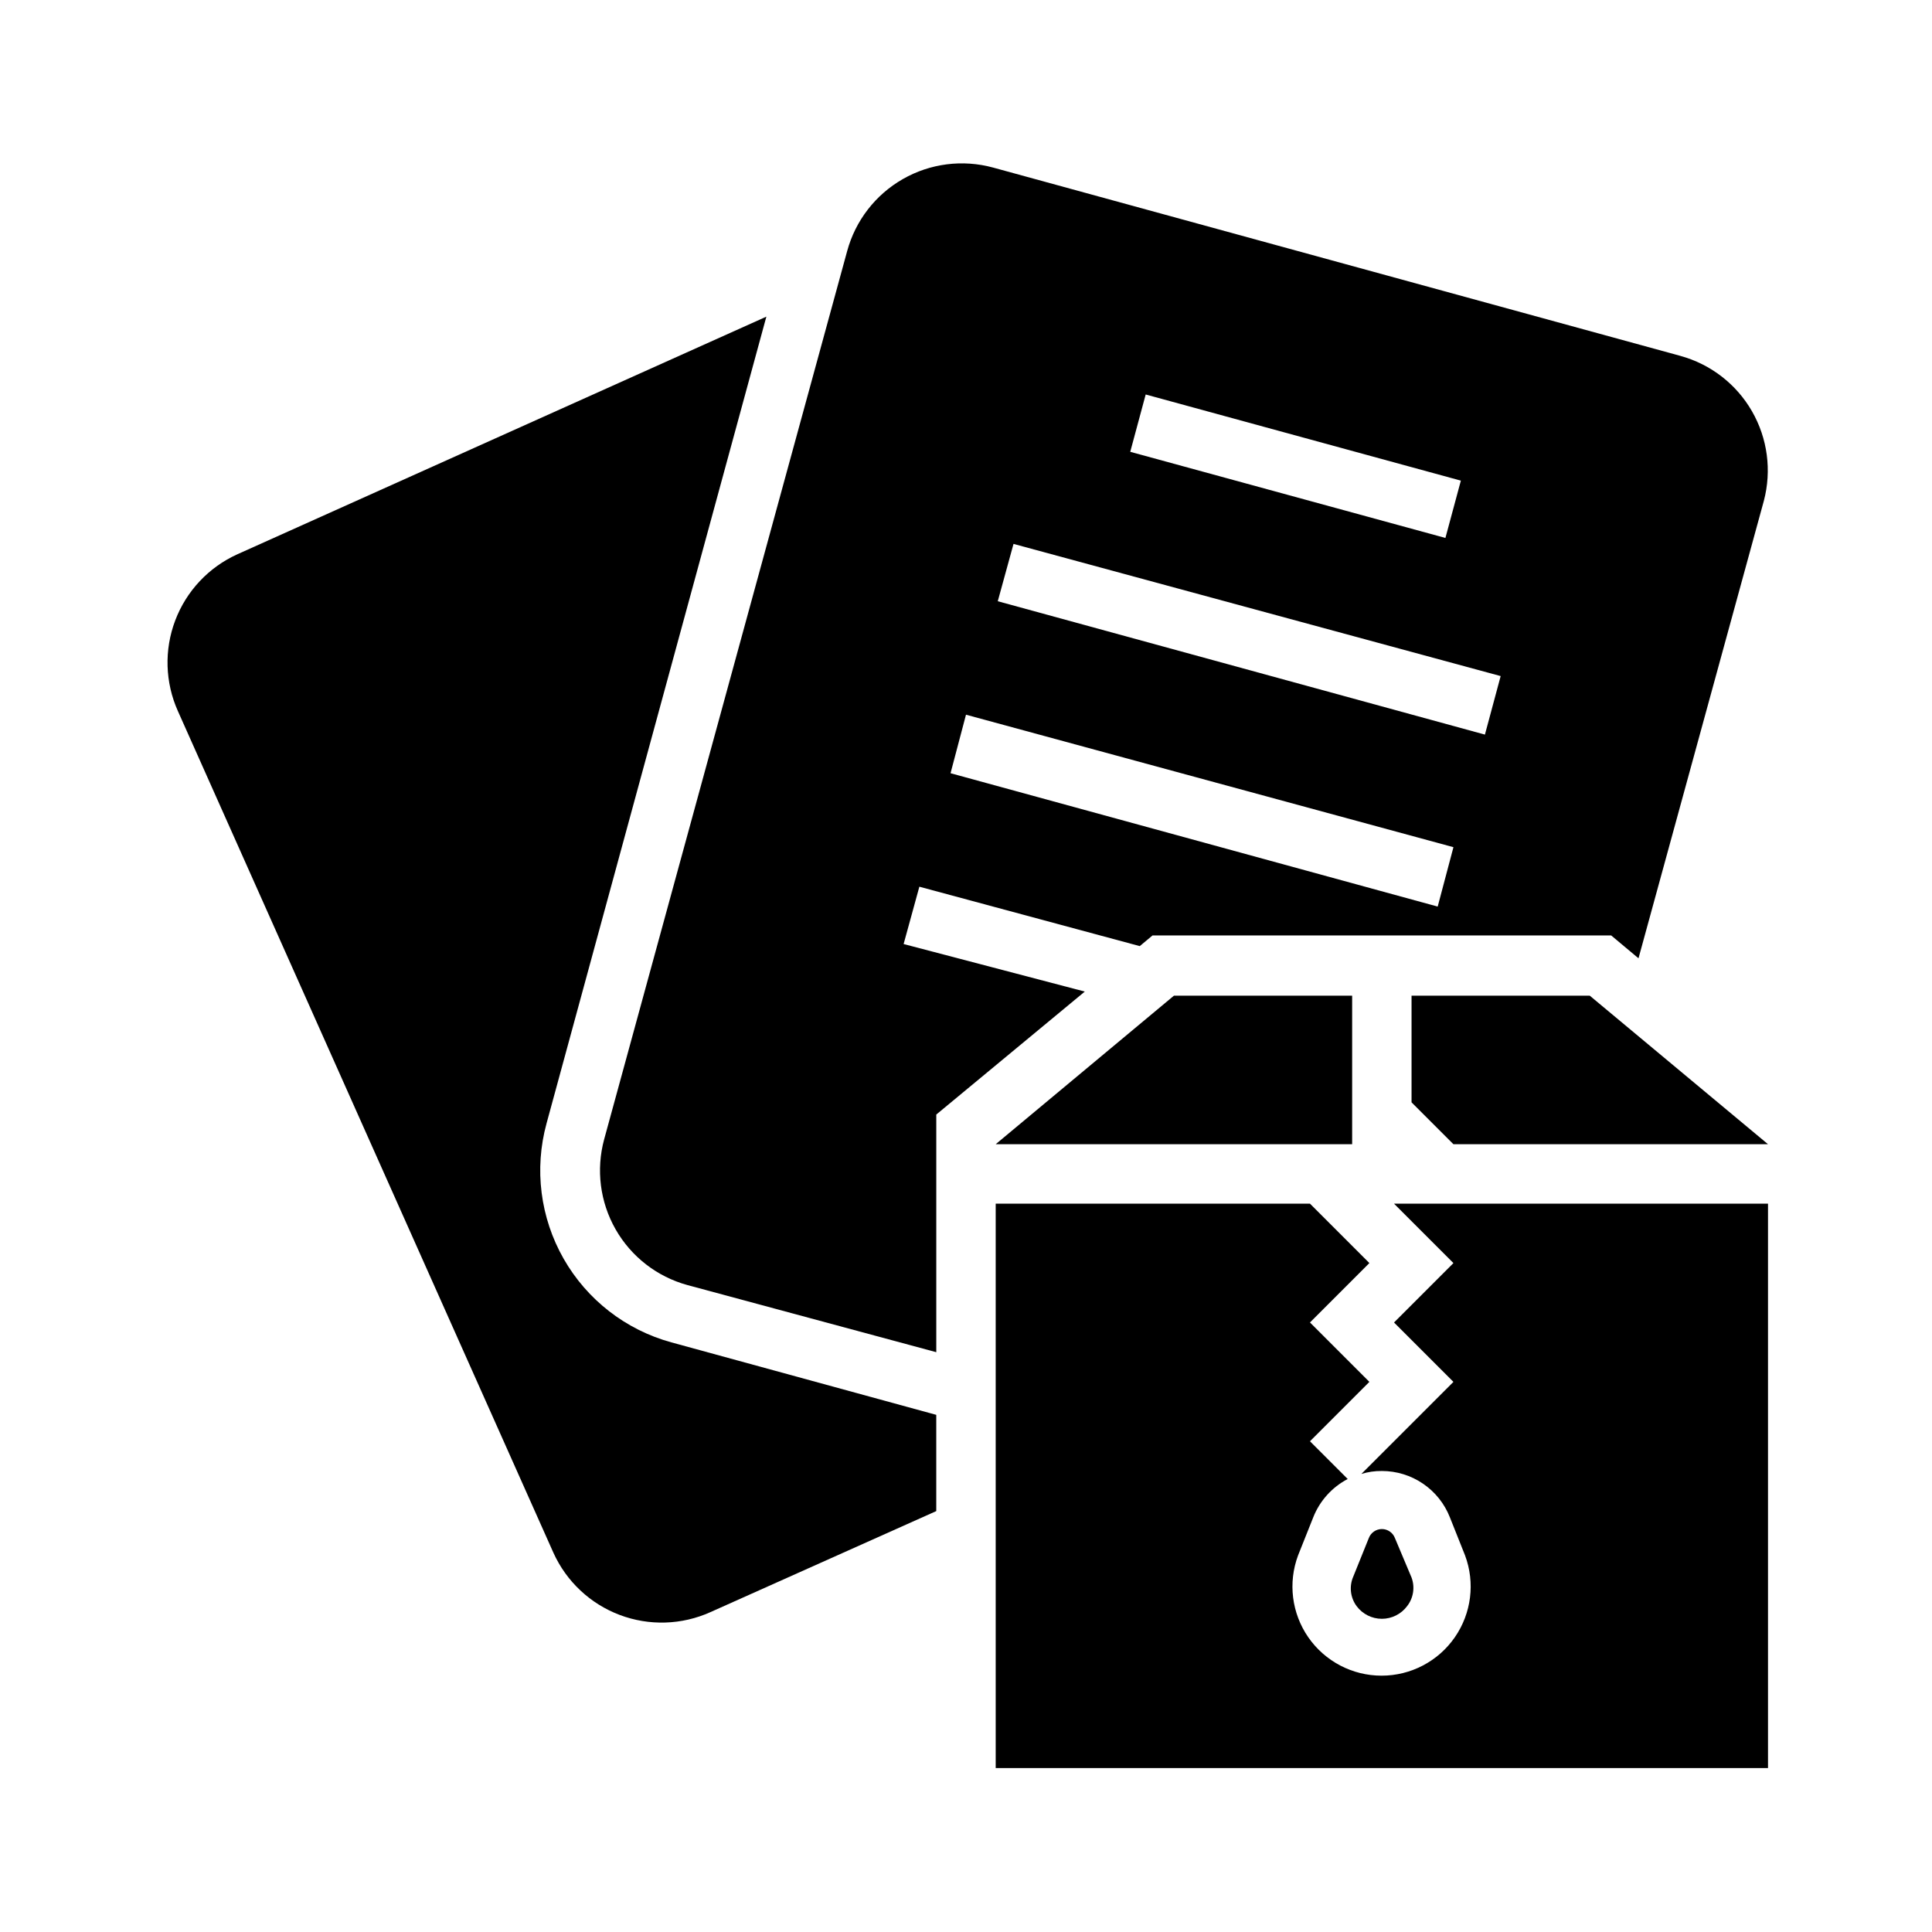
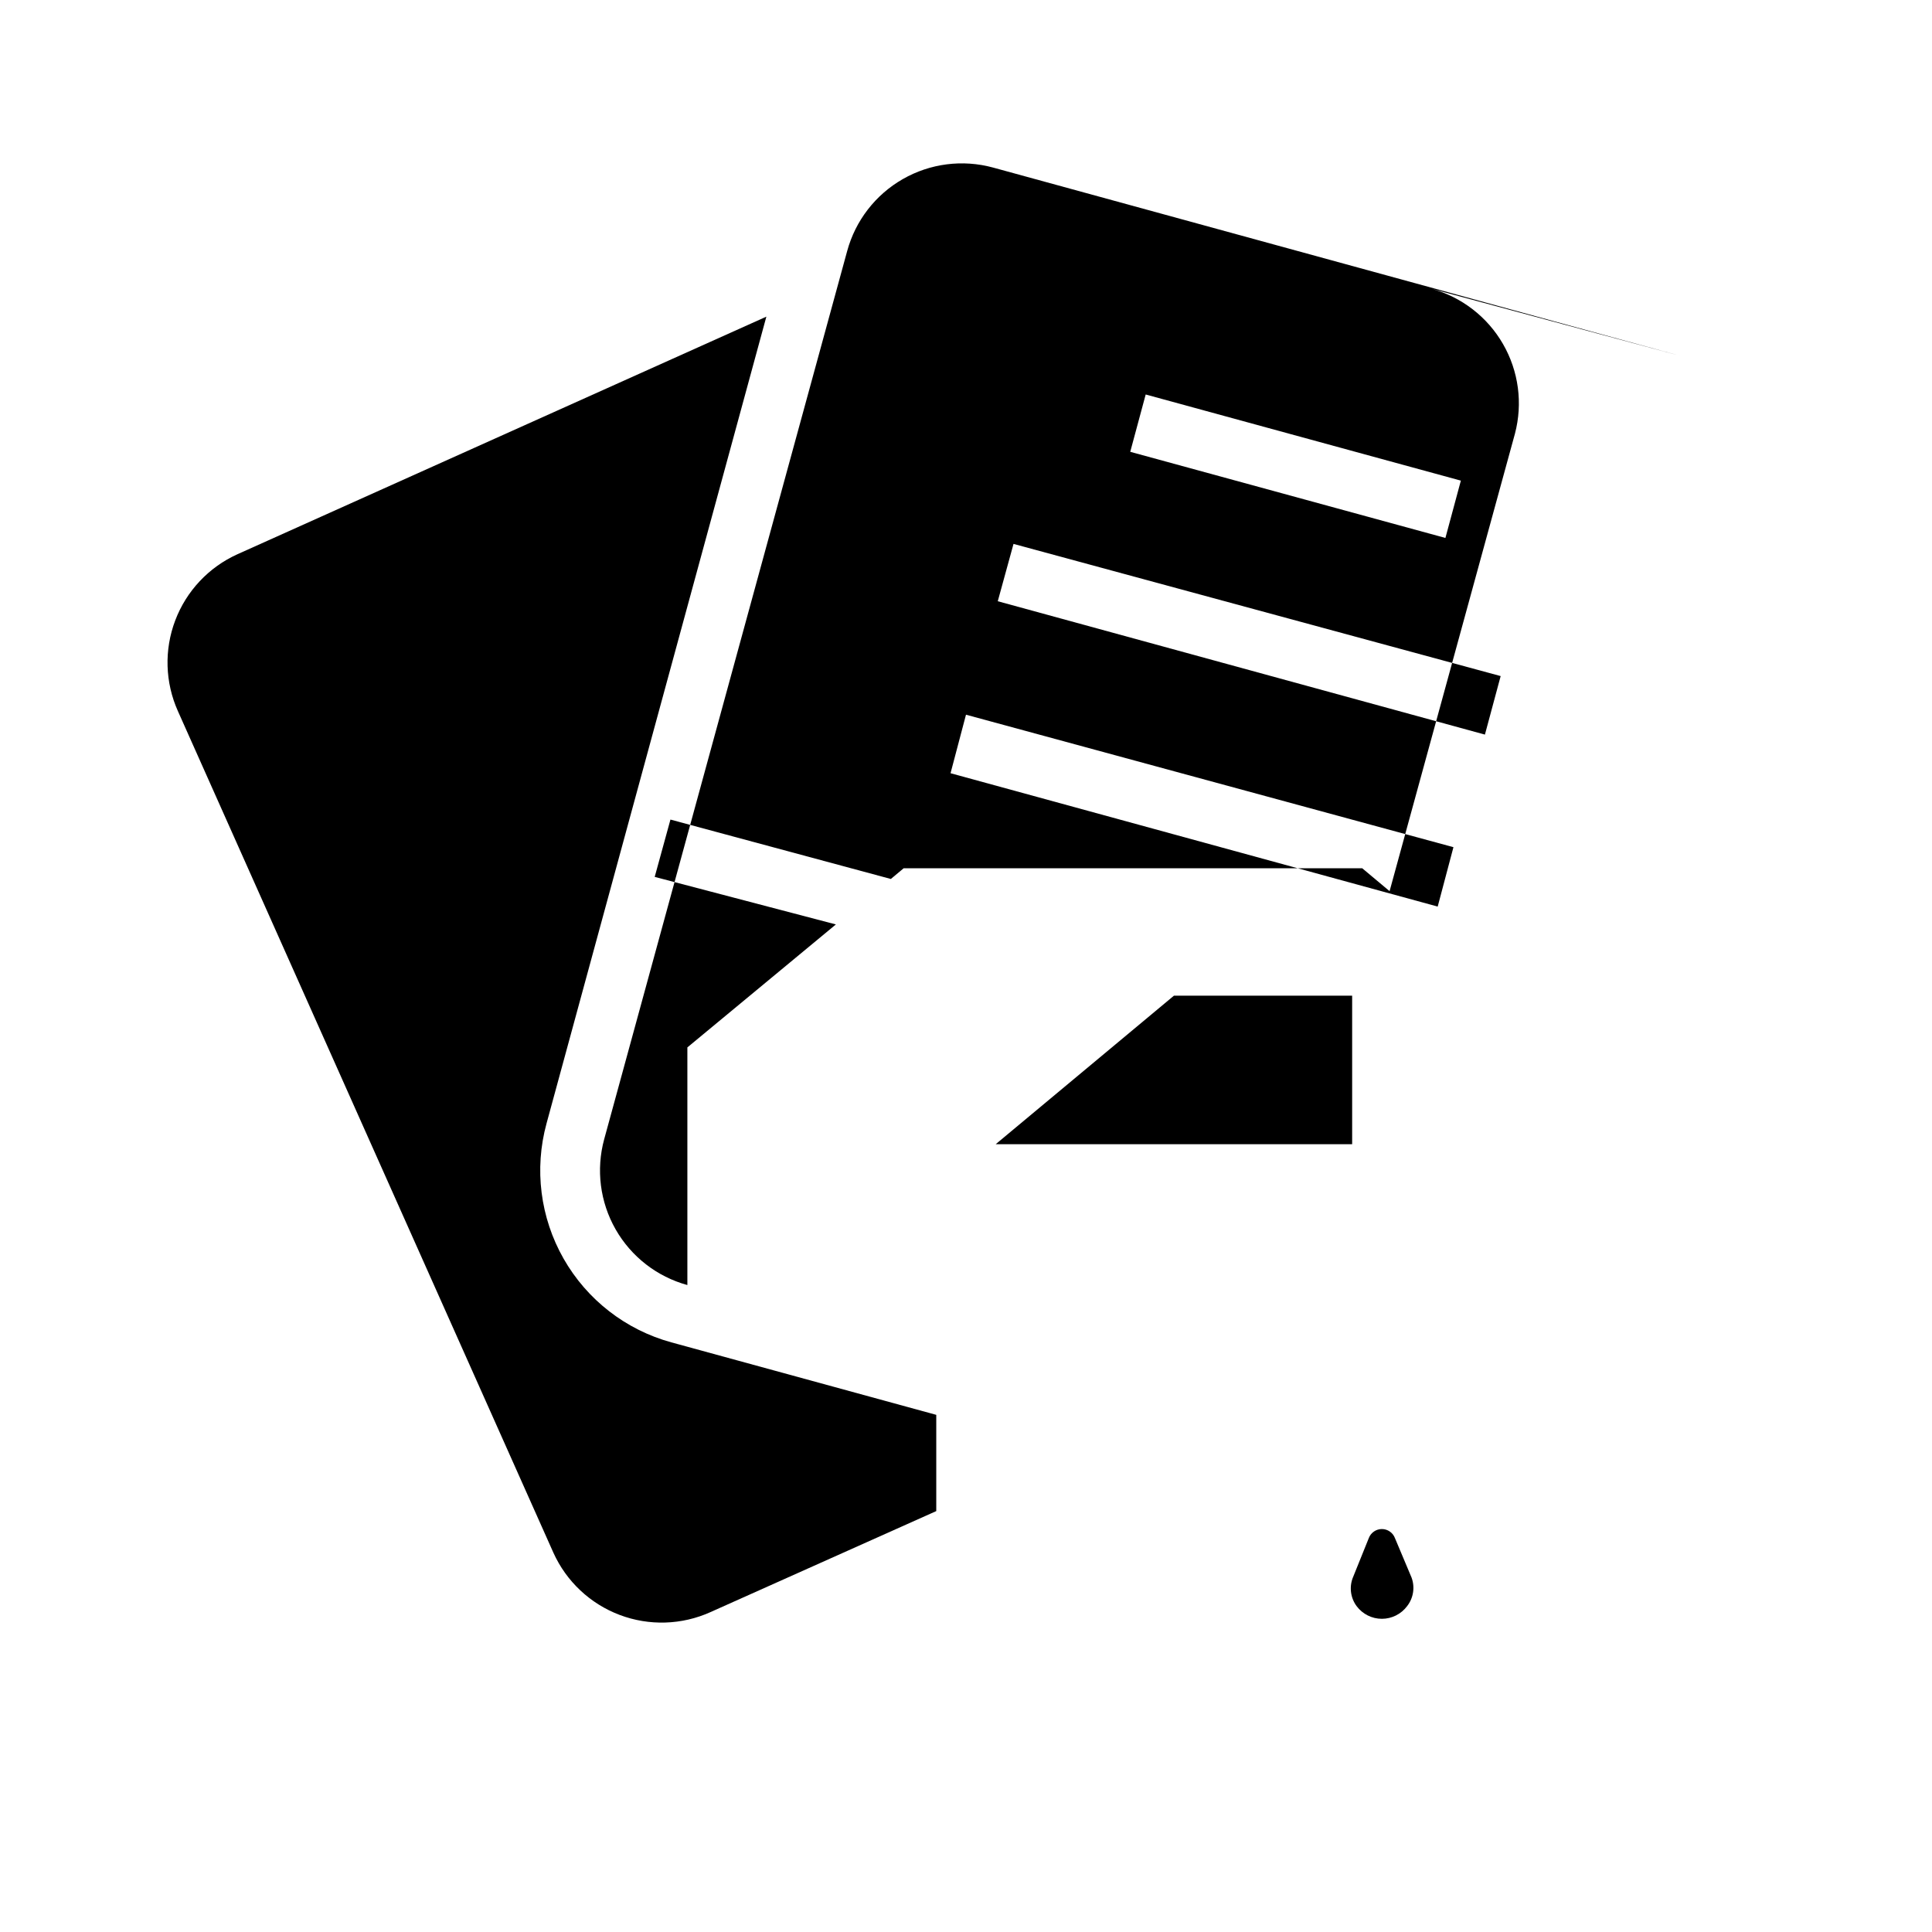
<svg xmlns="http://www.w3.org/2000/svg" fill="#000000" width="800px" height="800px" version="1.1" viewBox="144 144 512 512">
  <g>
-     <path d="m589.32 238.31-182.16-49.91c-8.059-2.191-16.656-1.094-23.906 3.055s-12.551 11.008-14.742 19.066l-64.395 235.38v-0.004c-2.195 8.051-1.109 16.641 3.023 23.887s10.973 12.559 19.02 14.766l65.965 17.793v-62.977l39.359-32.59-48.016-12.598 4.172-15.191 58.41 15.742 3.387-2.832h121.54l7.242 6.062 33.219-121.23c2.121-8.027 0.988-16.566-3.156-23.762-4.141-7.191-10.957-12.461-18.965-14.652zm-141.7 10.234 83.523 22.828-4.094 15.191-83.523-22.828zm77.383 135.71-129.1-35.344 4.094-15.508 129.18 35.109zm12.516-45.578-129.1-35.344 4.172-15.191 129.1 35.027z" />
+     <path d="m589.32 238.31-182.16-49.91c-8.059-2.191-16.656-1.094-23.906 3.055s-12.551 11.008-14.742 19.066l-64.395 235.38v-0.004c-2.195 8.051-1.109 16.641 3.023 23.887s10.973 12.559 19.02 14.766v-62.977l39.359-32.59-48.016-12.598 4.172-15.191 58.41 15.742 3.387-2.832h121.54l7.242 6.062 33.219-121.23c2.121-8.027 0.988-16.566-3.156-23.762-4.141-7.191-10.957-12.461-18.965-14.652zm-141.7 10.234 83.523 22.828-4.094 15.191-83.523-22.828zm77.383 135.71-129.1-35.344 4.094-15.508 129.18 35.109zm12.516-45.578-129.1-35.344 4.172-15.191 129.1 35.027z" />
    <path d="m392.12 518.95v25.504l-59.828 26.766h0.004c-7.613 3.434-16.273 3.703-24.082 0.75s-14.125-8.887-17.562-16.492l-99.504-223.02c-3.406-7.602-3.664-16.246-0.711-24.035 2.949-7.789 8.867-14.094 16.457-17.531l140.2-62.977-58.254 213.8c-3.305 12.078-1.676 24.977 4.523 35.855 6.199 10.879 16.465 18.852 28.539 22.164z" />
    <path d="m516.9 569.64c-1.574 2.113-4.055 3.359-6.691 3.359s-5.117-1.246-6.691-3.359c-1.684-2.277-2.016-5.285-0.867-7.871l4.094-10.156c0.543-1.441 1.922-2.398 3.465-2.398s2.922 0.957 3.465 2.398l4.406 10.469c0.941 2.555 0.492 5.414-1.18 7.559z" />
-     <path d="m612.54 462.98v149.57h-204.67v-149.57h83.285l15.742 15.742-15.742 15.742 15.742 15.742-15.742 15.742 9.996 9.996v0.008c-4.16 2.18-7.402 5.785-9.129 10.152l-4.016 10.078c-2.711 7.25-1.695 15.371 2.715 21.73 4.414 6.363 11.664 10.156 19.406 10.156 7.742 0 14.992-3.793 19.402-10.156 4.414-6.359 5.43-14.48 2.719-21.73l-4.016-10.078c-1.426-3.621-3.906-6.727-7.121-8.918-3.215-2.191-7.016-3.363-10.906-3.359-1.84-0.02-3.672 0.242-5.434 0.785l24.402-24.402-15.742-15.742 15.742-15.742-15.742-15.742z" />
    <path d="m455.1 407.87h47.234v39.359h-94.465z" />
-     <path d="m612.54 447.23h-83.363l-11.102-11.098v-28.262h47.234z" />
  </g>
</svg>